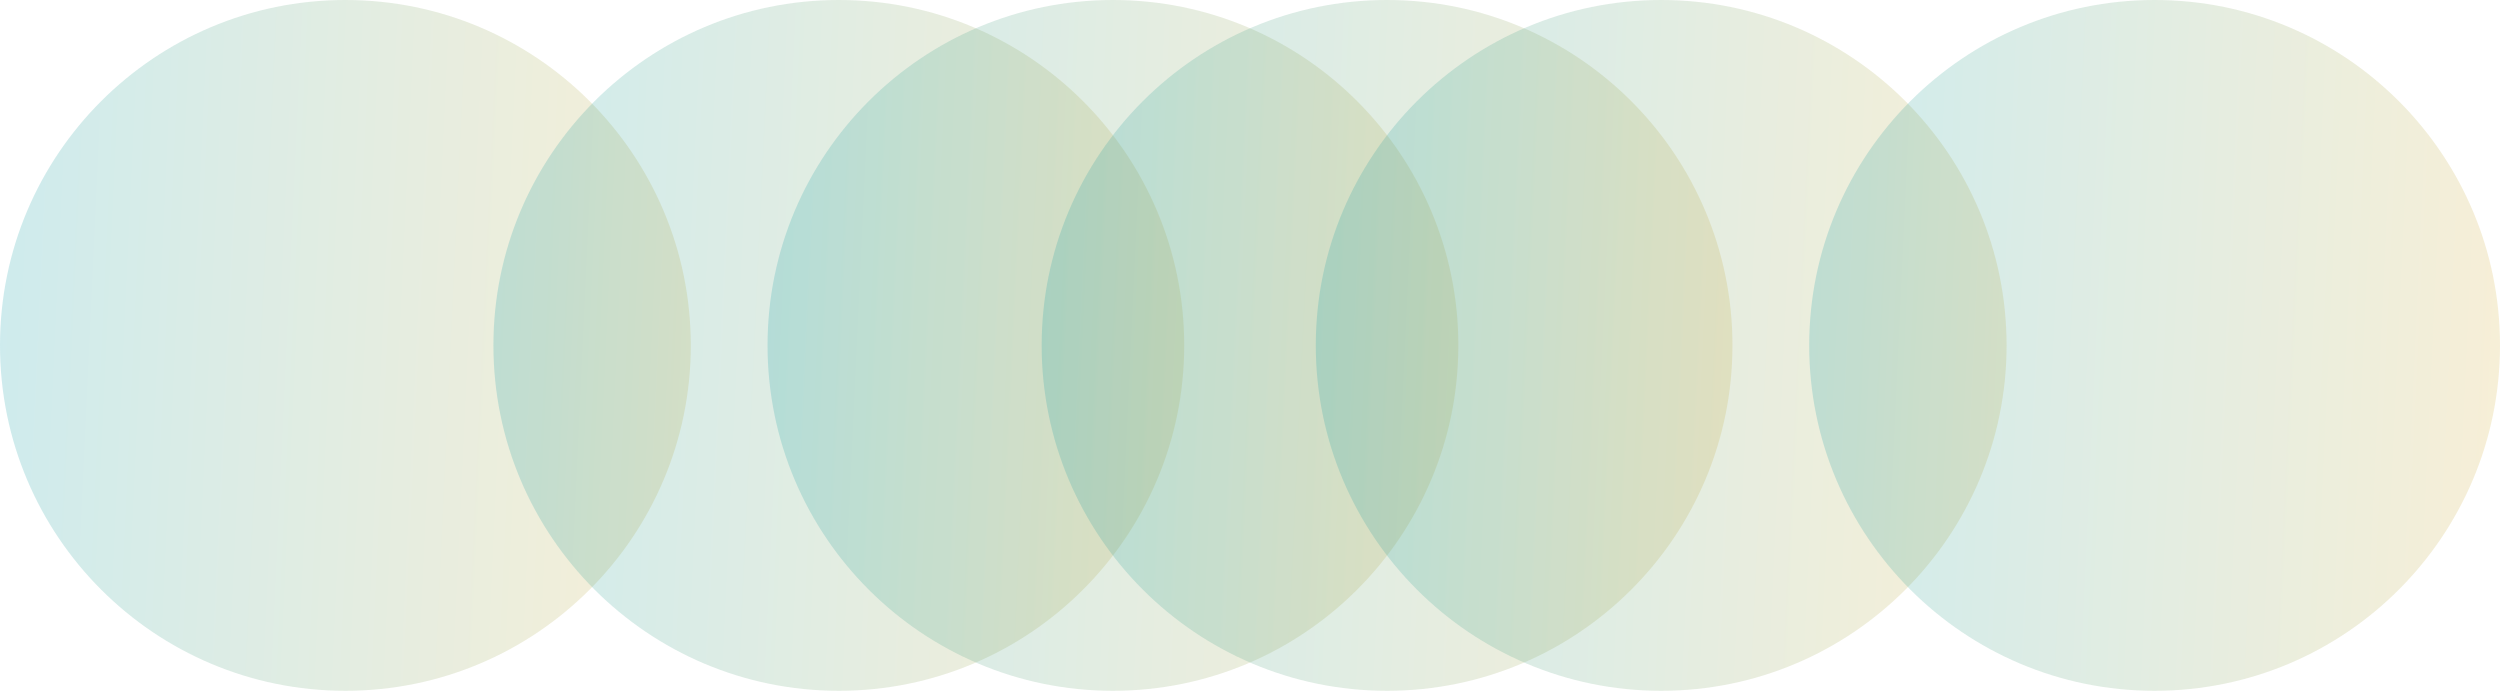
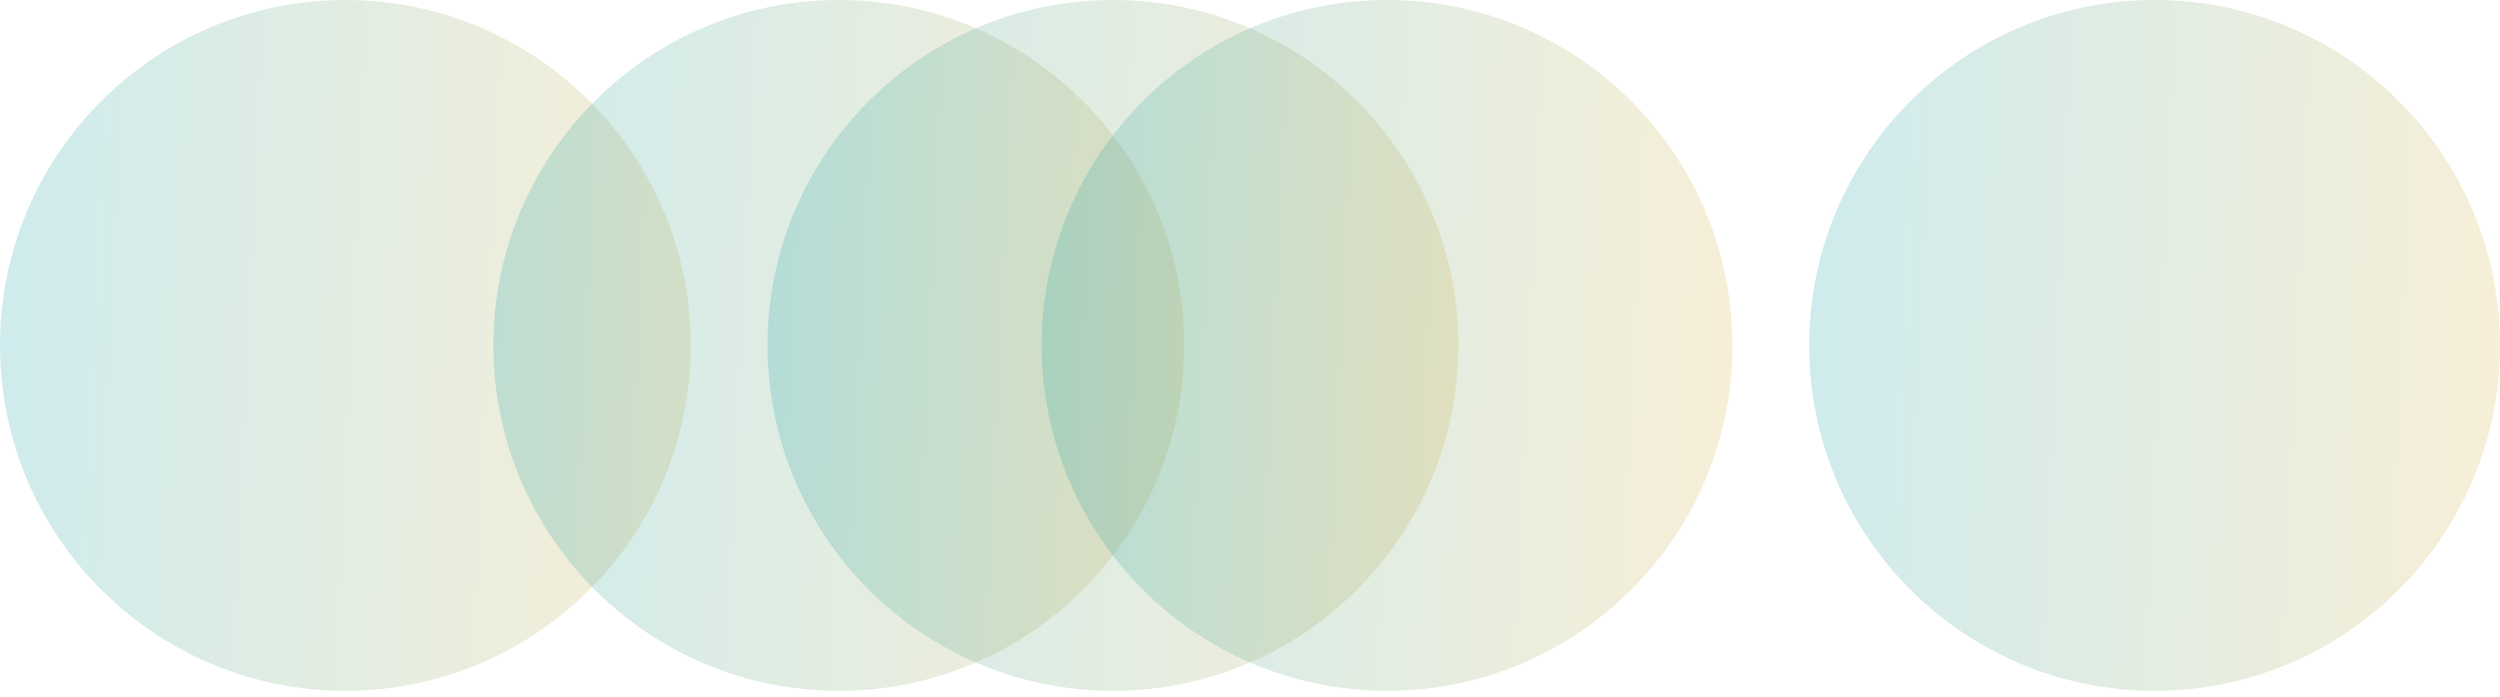
<svg xmlns="http://www.w3.org/2000/svg" width="226" height="63" viewBox="0 0 226 63" fill="none">
  <circle cx="31.224" cy="31.224" r="31.224" fill="url(#paint0_linear_12_930)" fill-opacity="0.2" />
  <circle cx="75.829" cy="31.224" r="31.224" fill="url(#paint1_linear_12_930)" fill-opacity="0.2" />
  <circle cx="100.61" cy="31.224" r="31.224" fill="url(#paint2_linear_12_930)" fill-opacity="0.2" />
  <circle cx="125.39" cy="31.224" r="31.224" fill="url(#paint3_linear_12_930)" fill-opacity="0.2" />
-   <circle cx="150.171" cy="31.224" r="31.224" fill="url(#paint4_linear_12_930)" fill-opacity="0.2" />
  <circle cx="194.776" cy="31.224" r="31.224" fill="url(#paint5_linear_12_930)" fill-opacity="0.2" />
  <defs>
    <linearGradient id="paint0_linear_12_930" x1="2.15207e-10" y1="13.403" x2="64.036" y2="16.39" gradientUnits="userSpaceOnUse">
      <stop stop-color="#099BA5" />
      <stop offset="1" stop-color="#D7AD35" />
    </linearGradient>
    <linearGradient id="paint1_linear_12_930" x1="44.605" y1="13.403" x2="108.641" y2="16.39" gradientUnits="userSpaceOnUse">
      <stop stop-color="#099BA5" />
      <stop offset="1" stop-color="#D7AD35" />
    </linearGradient>
    <linearGradient id="paint2_linear_12_930" x1="69.386" y1="13.403" x2="133.422" y2="16.39" gradientUnits="userSpaceOnUse">
      <stop stop-color="#099BA5" />
      <stop offset="1" stop-color="#D7AD35" />
    </linearGradient>
    <linearGradient id="paint3_linear_12_930" x1="94.167" y1="13.403" x2="158.203" y2="16.39" gradientUnits="userSpaceOnUse">
      <stop stop-color="#099BA5" />
      <stop offset="1" stop-color="#D7AD35" />
    </linearGradient>
    <linearGradient id="paint4_linear_12_930" x1="118.947" y1="13.403" x2="182.983" y2="16.39" gradientUnits="userSpaceOnUse">
      <stop stop-color="#099BA5" />
      <stop offset="1" stop-color="#D7AD35" />
    </linearGradient>
    <linearGradient id="paint5_linear_12_930" x1="163.553" y1="13.403" x2="227.589" y2="16.39" gradientUnits="userSpaceOnUse">
      <stop stop-color="#099BA5" />
      <stop offset="1" stop-color="#D7AD35" />
    </linearGradient>
  </defs>
</svg>